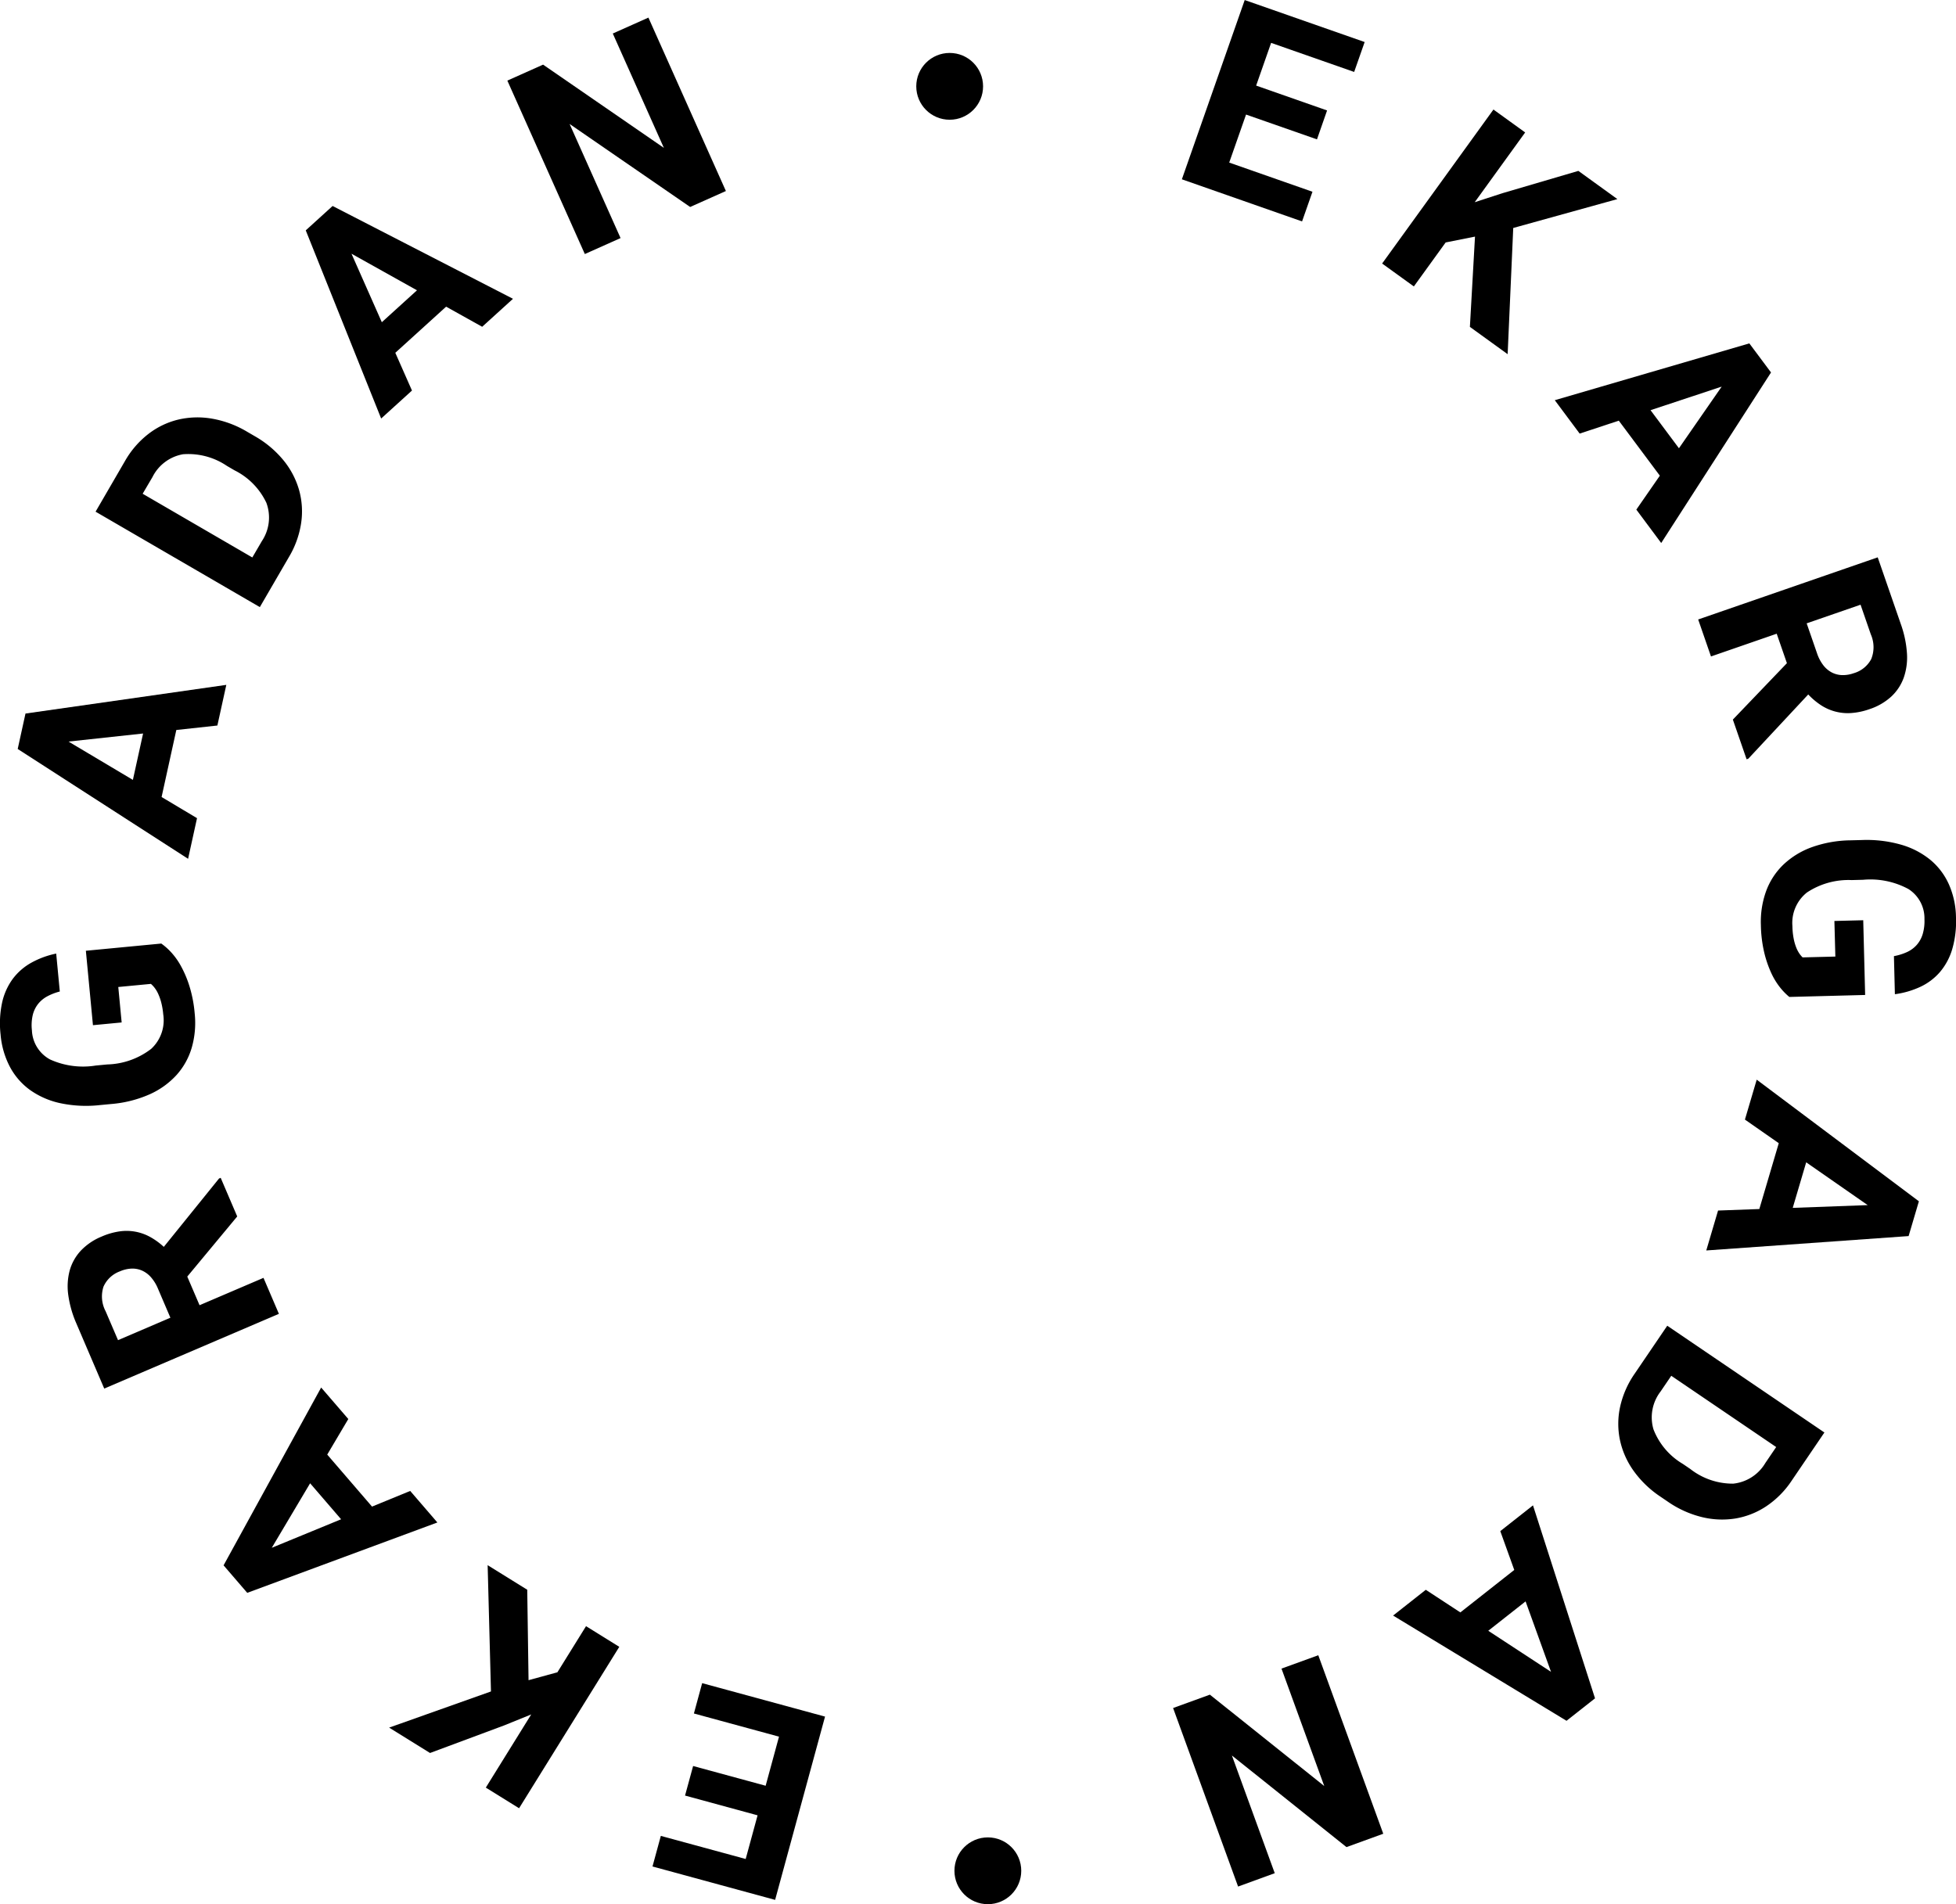
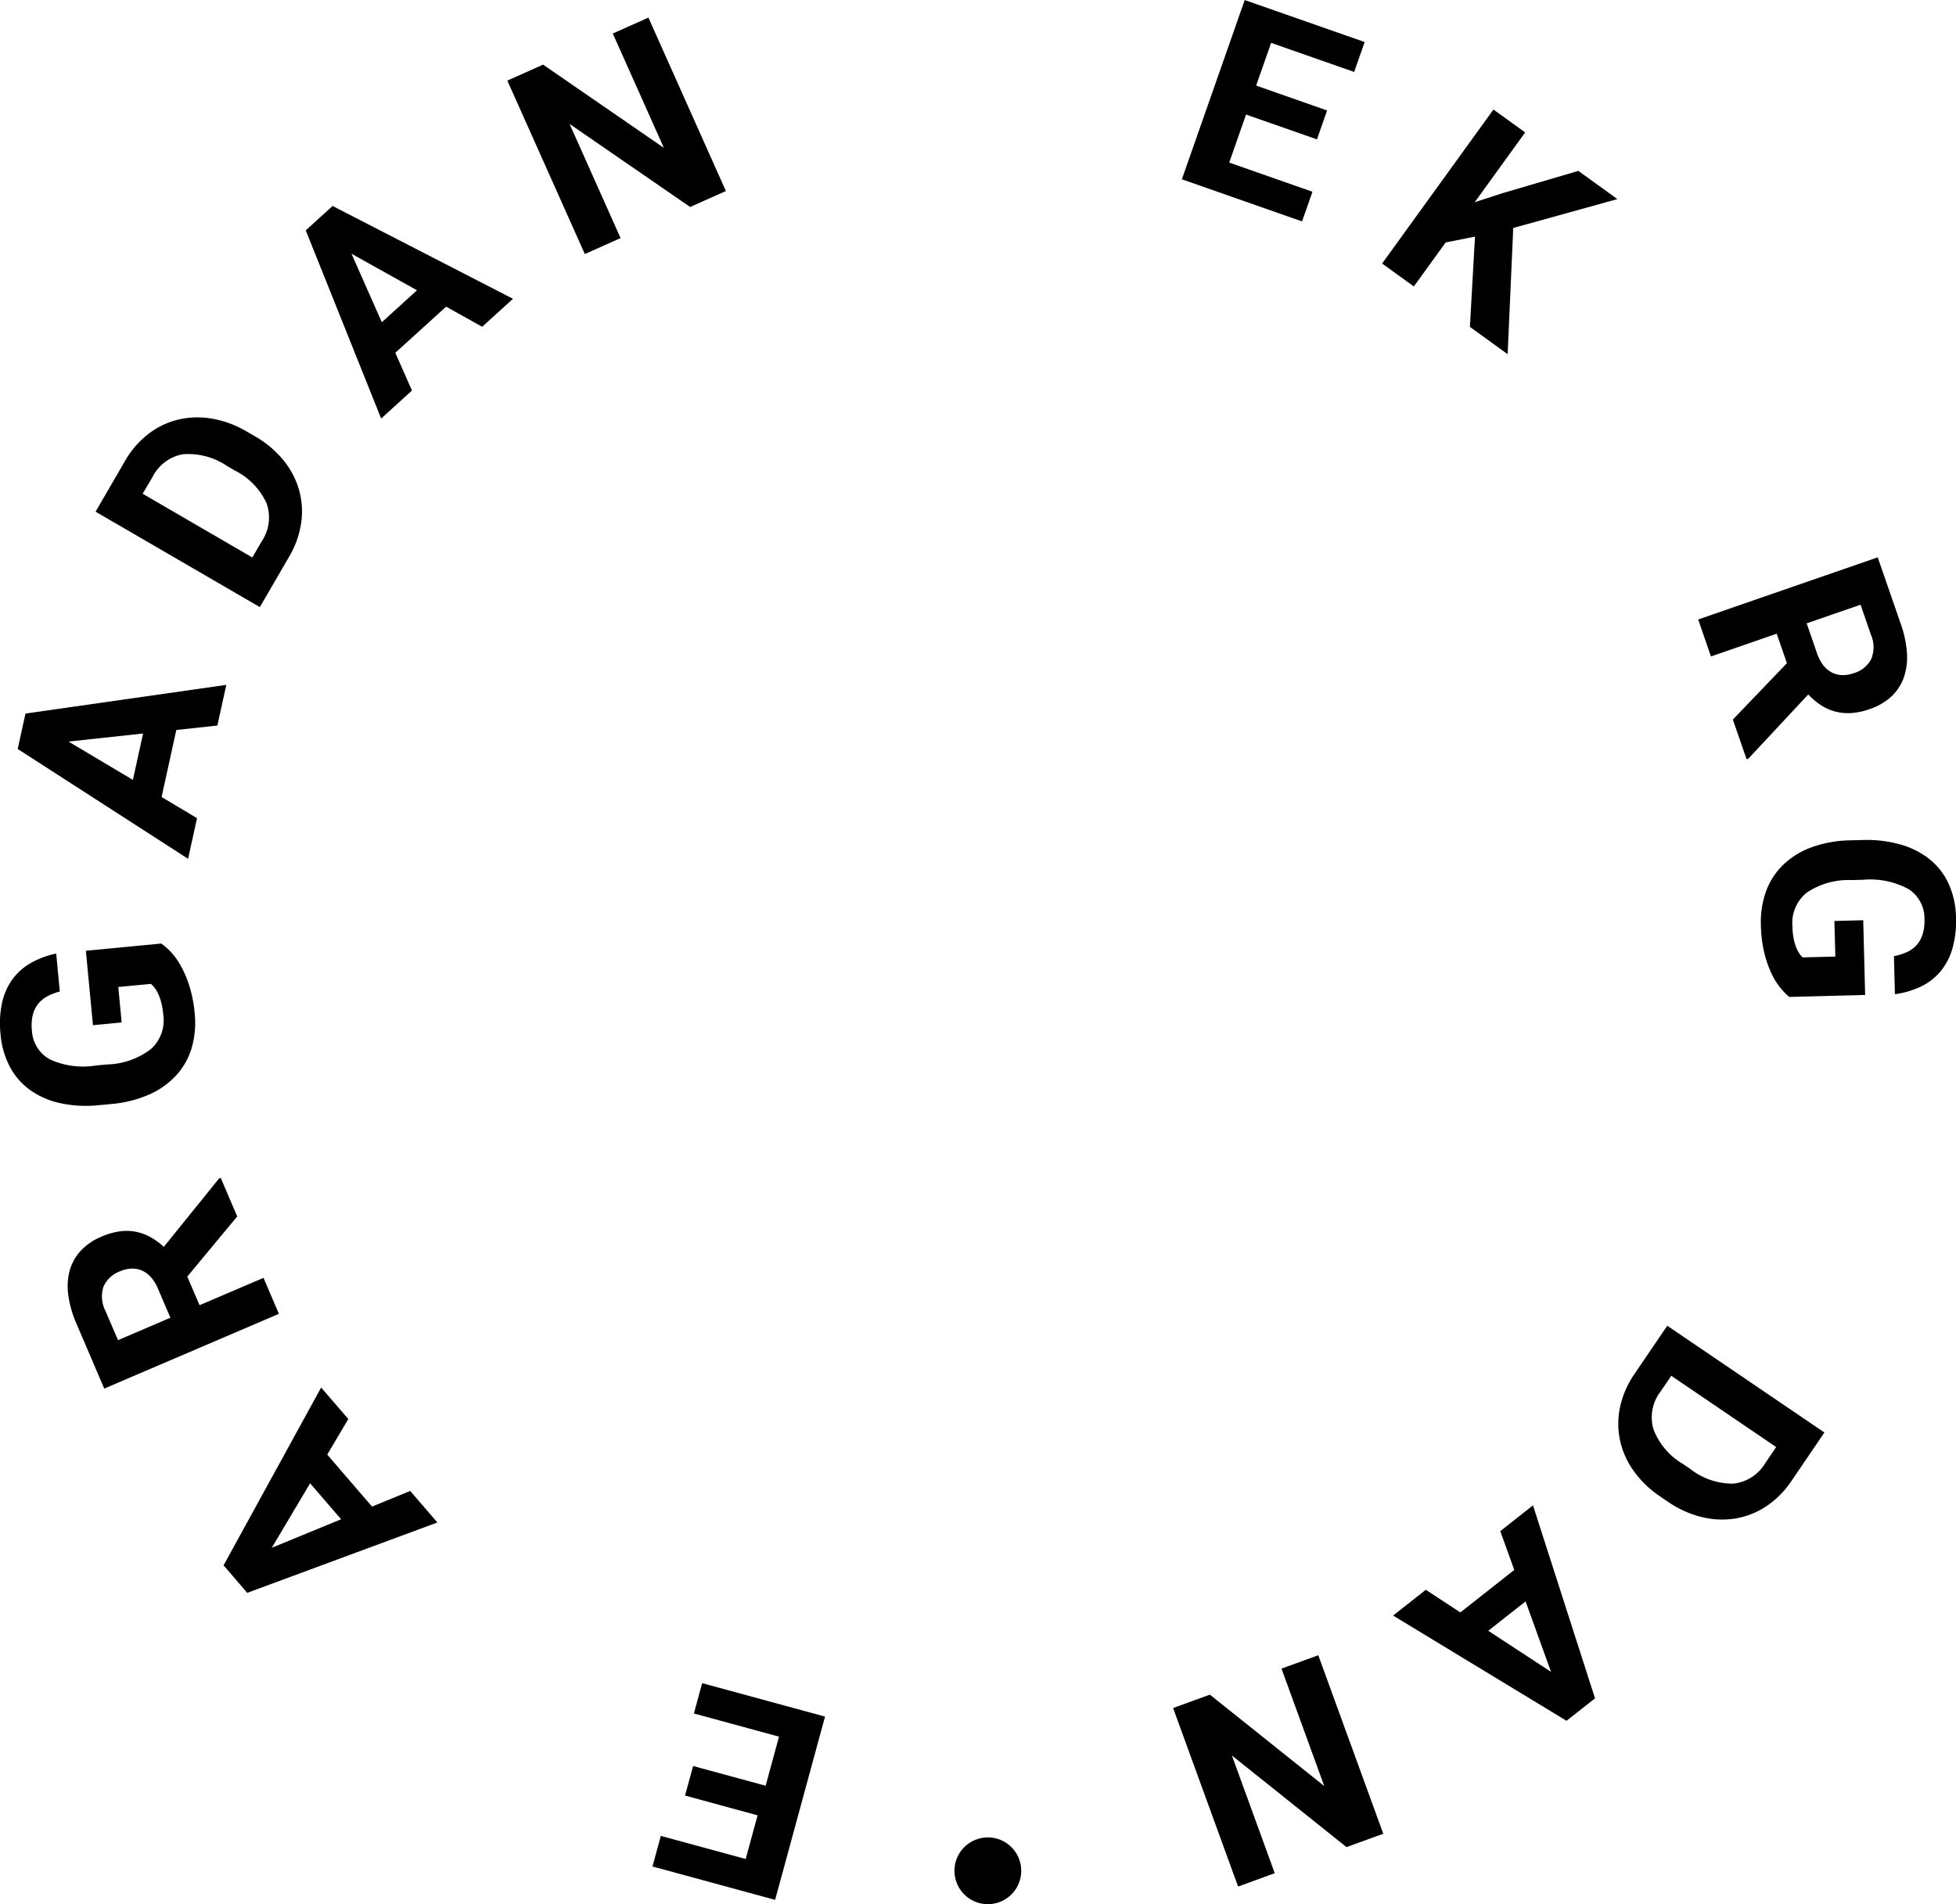
<svg xmlns="http://www.w3.org/2000/svg" width="204.939" height="199.548" viewBox="0 0 204.939 199.548">
  <g id="Group_71" data-name="Group 71" transform="translate(-299.999 -217.452)">
-     <circle id="Ellipse_149" data-name="Ellipse 149" cx="3.5" cy="3.5" r="3.5" transform="translate(396 223)" />
    <circle id="Ellipse_150" data-name="Ellipse 150" cx="3.5" cy="3.5" r="3.5" transform="translate(400 410)" />
    <g id="Group_43" data-name="Group 43" transform="translate(-122.715 74.131)">
      <g id="Group_40" data-name="Group 40">
        <g id="Group_39" data-name="Group 39">
          <path id="Path_101185" data-name="Path 101185" d="M495.334,328.389l7.6,2.068,1.4-5.144-8.917-2.428.865-3.179,12.875,3.505-5.23,19.207-12.848-3.5.873-3.205,8.891,2.42,1.246-4.576-7.6-2.071Z" />
-           <path id="Path_101186" data-name="Path 101186" d="M478.092,319.395l3.023-.827,3-4.833L487.6,315.9l-10.5,16.915-3.485-2.163,4.757-7.668-2.837,1.151-7.764,2.89-4.286-2.66,10.67-3.789-.348-13.233,4.148,2.574Z" />
          <path id="Path_101187" data-name="Path 101187" d="M457,295.754l4.693,5.45,4-1.641,2.846,3.305-19.92,7.374-2.48-2.881,10.223-18.635,2.845,3.3Zm1.453,6.778-3.247-3.771-4.015,6.758Z" />
          <path id="Path_101188" data-name="Path 101188" d="M442.336,277.1l1.286,3,6.7-2.867,1.614,3.771-18.3,7.832-2.91-6.8a11.286,11.286,0,0,1-.858-2.994,6.473,6.473,0,0,1,.147-2.576,5.026,5.026,0,0,1,1.158-2.072,6.262,6.262,0,0,1,2.189-1.487,7.206,7.206,0,0,1,1.9-.546,5.112,5.112,0,0,1,3.228.611,7.347,7.347,0,0,1,1.386,1.014l5.784-7.16.176-.076,1.732,4.048Zm-1.769,4.311-1.3-3.041a4.287,4.287,0,0,0-.751-1.218,2.725,2.725,0,0,0-.951-.694,2.517,2.517,0,0,0-1.094-.193,3.408,3.408,0,0,0-1.194.287,3.013,3.013,0,0,0-1.721,1.607,3.327,3.327,0,0,0,.224,2.574l1.3,3.029Z" />
          <path id="Path_101189" data-name="Path 101189" d="M439.613,242.2a6.6,6.6,0,0,1,1,.88,7.294,7.294,0,0,1,1.045,1.453,11.354,11.354,0,0,1,.9,2.118,13.472,13.472,0,0,1,.554,2.866,9.421,9.421,0,0,1-.3,3.565,7.377,7.377,0,0,1-1.6,2.892,8.5,8.5,0,0,1-2.842,2.035,12.474,12.474,0,0,1-4.024,1.008l-1.17.111a13.042,13.042,0,0,1-4.147-.2,8.58,8.58,0,0,1-3.174-1.387,7.1,7.1,0,0,1-2.114-2.442,8.851,8.851,0,0,1-.965-3.356,10.38,10.38,0,0,1,.166-3.387,6.579,6.579,0,0,1,1.13-2.483,6.185,6.185,0,0,1,1.942-1.675,9.15,9.15,0,0,1,2.588-.947l.378,3.974a5.9,5.9,0,0,0-1.318.51,3.1,3.1,0,0,0-.967.807,3.044,3.044,0,0,0-.555,1.171,4.771,4.771,0,0,0-.081,1.594,3.631,3.631,0,0,0,1.888,3.034,8.367,8.367,0,0,0,4.806.642l1.2-.114a7.865,7.865,0,0,0,4.6-1.633,4.071,4.071,0,0,0,1.263-3.622,7.589,7.589,0,0,0-.217-1.27,5.46,5.46,0,0,0-.327-.91,3.185,3.185,0,0,0-.375-.616,2.732,2.732,0,0,0-.373-.391l-3.417.326.354,3.715-3.008.287-.742-7.8Z" />
          <path id="Path_101190" data-name="Path 101190" d="M441.188,219.82l-1.543,7.024,3.712,2.216-.936,4.259-17.852-11.51.816-3.712,21.041-3.005-.936,4.26Zm-4.551,5.229,1.069-4.861-7.815.845Z" />
          <path id="Path_101191" data-name="Path 101191" d="M449.939,206.942l-17.211-10,3.077-5.3a9.566,9.566,0,0,1,2.448-2.839,8.3,8.3,0,0,1,3.121-1.507,8.864,8.864,0,0,1,3.532-.106,10.78,10.78,0,0,1,3.694,1.371l.78.454a10.786,10.786,0,0,1,3.018,2.521,8.692,8.692,0,0,1,1.648,3.123,8.322,8.322,0,0,1,.22,3.472,9.734,9.734,0,0,1-1.27,3.547Zm-12.278-11.879,11.49,6.677,1-1.714a4.444,4.444,0,0,0,.473-4.011,7.251,7.251,0,0,0-3.328-3.4l-.8-.466a7.218,7.218,0,0,0-4.609-1.225,4.444,4.444,0,0,0-3.2,2.394Z" />
          <path id="Path_101192" data-name="Path 101192" d="M469.456,175.458l-5.324,4.834,1.746,3.956-3.229,2.932-7.9-19.718,2.813-2.555,18.9,9.726-3.228,2.932Zm-6.737,1.63,3.684-3.345-6.862-3.834Z" />
          <path id="Path_101193" data-name="Path 101193" d="M498.769,163.339l-3.745,1.672-12.631-8.7,5.34,11.959-3.744,1.673-8.118-18.176,3.745-1.673,12.655,8.723-5.352-11.984,3.732-1.667Z" />
        </g>
      </g>
      <g id="Group_42" data-name="Group 42">
        <g id="Group_41" data-name="Group 41">
          <path id="Path_101194" data-name="Path 101194" d="M560.7,157.926l-7.432-2.6-1.764,5.032,8.723,3.057-1.09,3.109-12.593-4.414,6.584-18.785,12.567,4.4-1.1,3.135-8.7-3.047-1.569,4.477,7.432,2.605Z" />
          <path id="Path_101195" data-name="Path 101195" d="M577.256,168.117l-3.074.612-3.332,4.609-3.324-2.4L579.189,154.8l3.324,2.4-5.287,7.312,2.913-.948,7.947-2.335,4.088,2.956-10.911,3.026-.586,13.225-3.955-2.86Z" />
-           <path id="Path_101196" data-name="Path 101196" d="M596.623,193.169l-4.3-5.765-4.1,1.355-2.607-3.5L606,179.306l2.272,3.047-11.506,17.872-2.606-3.5Zm-.974-6.863,2.975,3.99,4.479-6.46Z" />
          <path id="Path_101197" data-name="Path 101197" d="M609.937,212.818l-1.07-3.088-6.886,2.384-1.341-3.876,18.811-6.511,2.419,6.989a11.277,11.277,0,0,1,.643,3.047,6.463,6.463,0,0,1-.33,2.559,5.027,5.027,0,0,1-1.3,1.985,6.261,6.261,0,0,1-2.29,1.328,7.2,7.2,0,0,1-1.934.409,5.117,5.117,0,0,1-3.177-.839,7.4,7.4,0,0,1-1.31-1.109l-6.278,6.731-.181.062-1.44-4.16Zm2.07-4.174,1.082,3.126a4.309,4.309,0,0,0,.663,1.268,2.72,2.72,0,0,0,.9.759,2.509,2.509,0,0,0,1.077.271,3.378,3.378,0,0,0,1.211-.2,3.01,3.01,0,0,0,1.831-1.48,3.322,3.322,0,0,0-.041-2.583l-1.077-3.114Z" />
          <path id="Path_101198" data-name="Path 101198" d="M610.19,247.795a6.61,6.61,0,0,1-.933-.947,7.374,7.374,0,0,1-.942-1.521,11.482,11.482,0,0,1-.752-2.177,13.522,13.522,0,0,1-.354-2.9,9.443,9.443,0,0,1,.546-3.535,7.383,7.383,0,0,1,1.8-2.774,8.513,8.513,0,0,1,2.976-1.833,12.47,12.47,0,0,1,4.085-.726l1.175-.03a13.061,13.061,0,0,1,4.122.491,8.585,8.585,0,0,1,3.07,1.6,7.1,7.1,0,0,1,1.939,2.584,8.827,8.827,0,0,1,.729,3.414,10.356,10.356,0,0,1-.4,3.368,6.6,6.6,0,0,1-1.3,2.4,6.162,6.162,0,0,1-2.053,1.535,9.183,9.183,0,0,1-2.648.765l-.1-3.991a5.8,5.8,0,0,0,1.35-.417,3.092,3.092,0,0,0,1.021-.737,3.058,3.058,0,0,0,.635-1.131,4.817,4.817,0,0,0,.192-1.584,3.636,3.636,0,0,0-1.673-3.158,8.375,8.375,0,0,0-4.75-.974l-1.2.031a7.863,7.863,0,0,0-4.7,1.309,4.071,4.071,0,0,0-1.511,3.526,7.411,7.411,0,0,0,.128,1.282,5.284,5.284,0,0,0,.263.93,3.2,3.2,0,0,0,.33.641,2.726,2.726,0,0,0,.346.415l3.431-.087-.1-3.731,3.021-.076.2,7.831Z" />
-           <path id="Path_101199" data-name="Path 101199" d="M607.047,270.02l2.037-6.9-3.546-2.473,1.235-4.183,16.992,12.746-1.077,3.645-21.2,1.507,1.235-4.183Zm4.91-4.894-1.41,4.773,7.854-.289Z" />
          <path id="Path_101200" data-name="Path 101200" d="M597.4,282.25l16.466,11.188-3.442,5.066a9.588,9.588,0,0,1-2.642,2.66,8.3,8.3,0,0,1-3.22,1.283,8.873,8.873,0,0,1-3.53-.143,10.761,10.761,0,0,1-3.589-1.628l-.746-.507a10.824,10.824,0,0,1-2.833-2.727,8.676,8.676,0,0,1-1.424-3.232,8.315,8.315,0,0,1,.025-3.479,9.761,9.761,0,0,1,1.516-3.448Zm11.413,12.713-10.992-7.468-1.114,1.639a4.442,4.442,0,0,0-.753,3.968,7.232,7.232,0,0,0,3.079,3.629l.769.523a7.218,7.218,0,0,0,4.512,1.545,4.441,4.441,0,0,0,3.362-2.162Z" />
          <path id="Path_101201" data-name="Path 101201" d="M575.721,312.293l5.649-4.45-1.464-4.068,3.426-2.7,6.5,20.223-2.986,2.352-18.171-11.027,3.426-2.7Zm6.835-1.155-3.91,3.079,6.576,4.306Z" />
          <path id="Path_101202" data-name="Path 101202" d="M545.625,322.312l3.854-1.4,11.983,9.577-4.48-12.308,3.855-1.4,6.808,18.706-3.854,1.4-12.005-9.6,4.489,12.334-3.841,1.4Z" />
        </g>
      </g>
    </g>
  </g>
</svg>